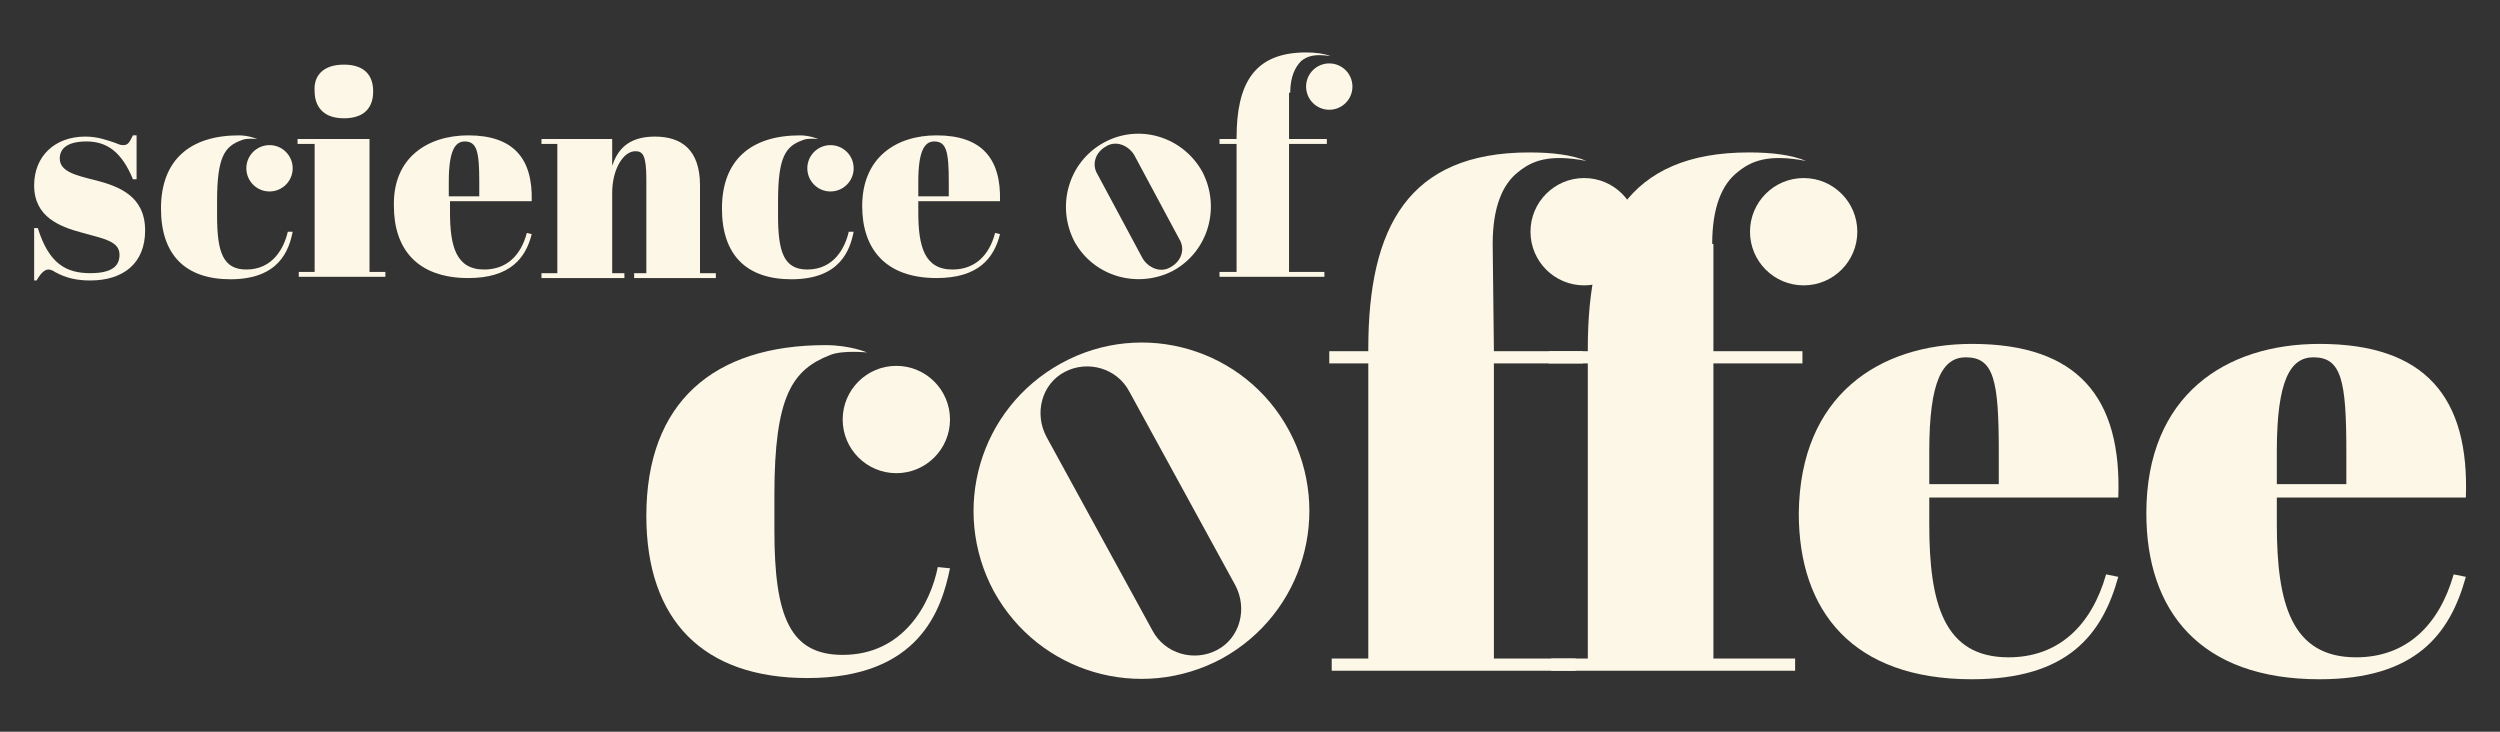
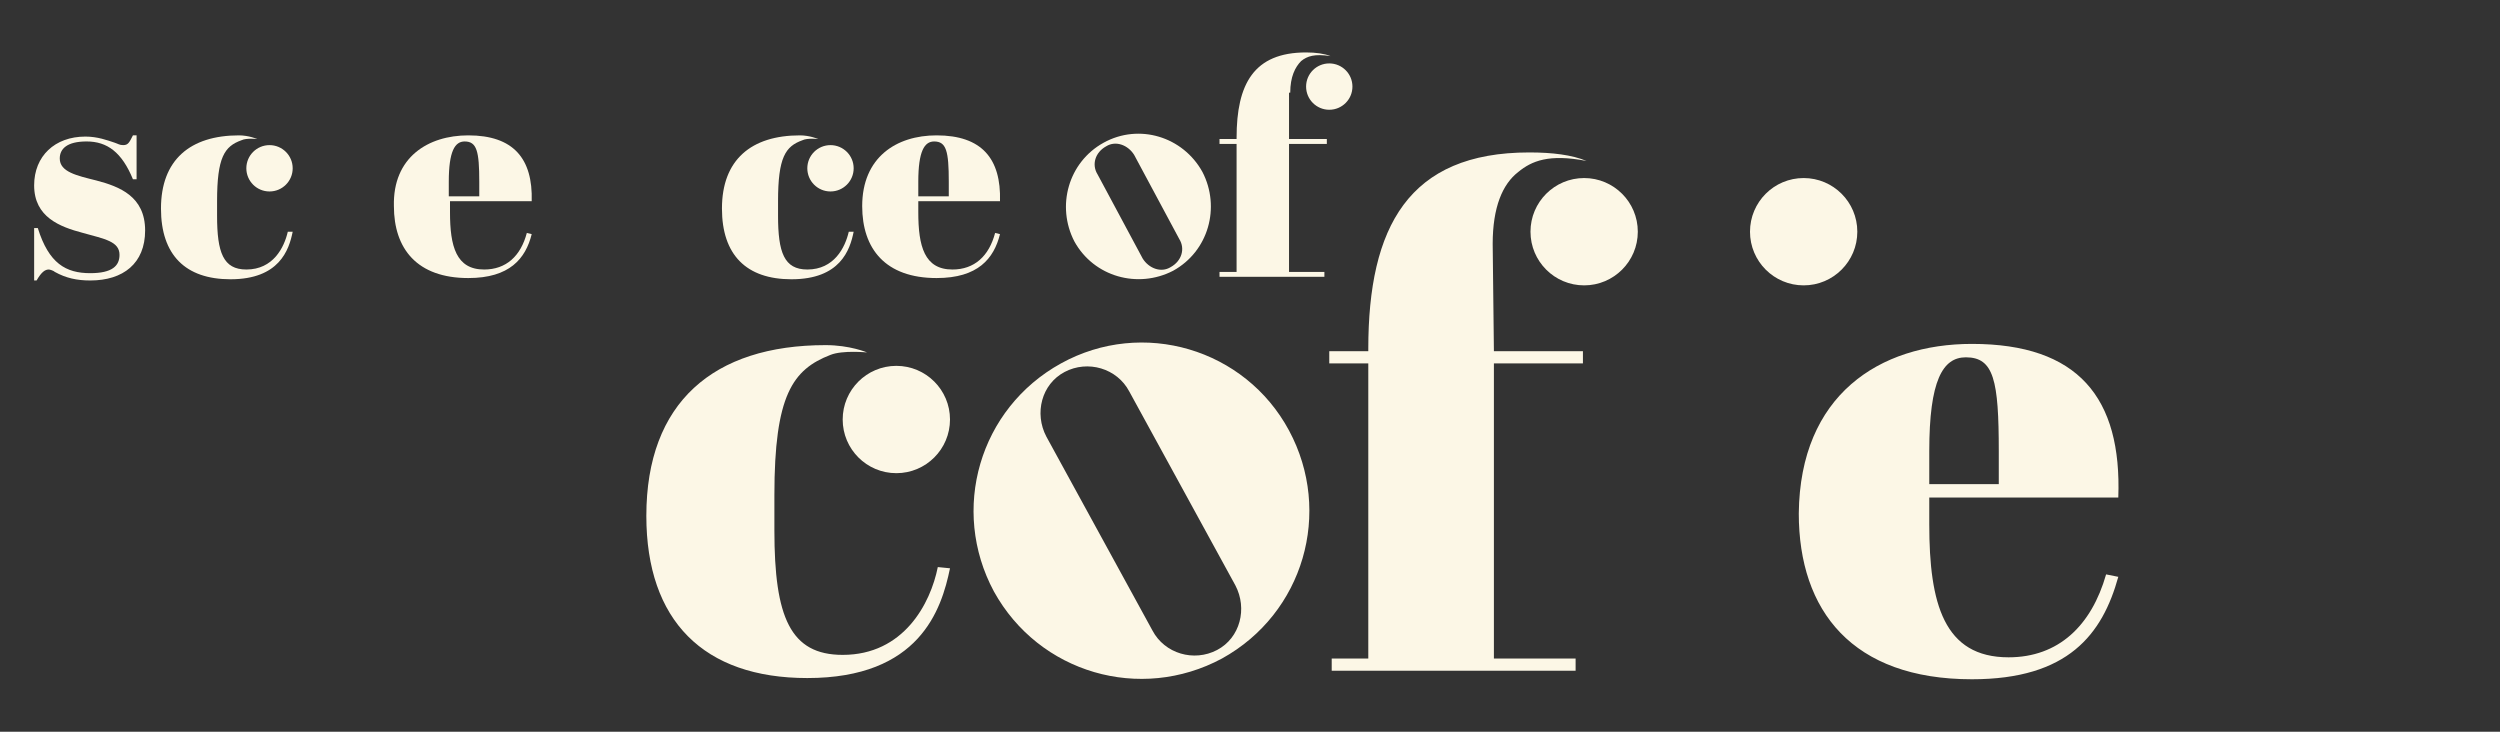
<svg xmlns="http://www.w3.org/2000/svg" xml:space="preserve" style="enable-background:new -203 367 205 60;" viewBox="-203 367 205 60" y="0px" x="0px" id="Layer_1" version="1.1">
  <rect x="-203" y="367" width="205" height="60" fill="#333333" stroke="none" />
  <style type="text/css">
	.st0{fill:#FCF7E6;}
</style>
  <g>
    <g>
      <g>
        <path d="M-200.2,385.7h0.3c0.9,2.9,2.3,3.7,4.3,3.7c1.8,0,2.4-0.6,2.4-1.5c0-1.1-1.2-1.3-3-1.8c-1.9-0.5-4-1.3-4-3.9     c0-2.4,1.7-4,4.2-4c1,0,1.8,0.3,2.4,0.5c0.3,0.1,0.4,0.2,0.7,0.2c0.4,0,0.5-0.2,0.8-0.8h0.3v3.6h-0.3c-0.9-2.2-2.1-3.1-3.8-3.1     c-1.6,0-2.2,0.6-2.2,1.4c0,1.1,1.4,1.4,3,1.8c1.9,0.5,4,1.3,4,4.1c0,2.7-1.8,4.1-4.5,4.1c-1.1,0-2-0.2-2.9-0.7     c-0.1-0.1-0.4-0.2-0.5-0.2c-0.3,0-0.6,0.2-1,0.9h-0.2V385.7z" class="st0" />
      </g>
-       <path d="M-172.7,378.4v10.9h1.3v0.4h-7.1v-0.4h1.3v-10.5h-1.4v-0.4C-178.6,378.4-172.7,378.4-172.7,378.4z     M-174.8,372.3c1.5,0,2.4,0.7,2.4,2.2c0,1.3-0.7,2.2-2.4,2.2c-1.9,0-2.4-1.2-2.4-2.2C-177.3,373.3-176.6,372.3-174.8,372.3z" class="st0" />
      <path d="M-164.6,378.1c3.7,0,5.3,1.9,5.2,5.4h-6.7v0.9c0,2.8,0.5,4.7,2.8,4.7c1.8,0,3-1.1,3.5-3l0.4,0.1    c-0.5,2-1.8,3.6-5.2,3.6c-4.2,0-6.1-2.4-6.1-5.9C-170.8,379.9-167.9,378.1-164.6,378.1z M-163.7,383.1v-1.2c0-2.5-0.2-3.3-1.2-3.3    c-0.8,0-1.3,0.8-1.3,3.3v1.2H-163.7z" class="st0" />
-       <path d="M-152.8,378.4v2.2c0.4-1.2,1.2-2.4,3.5-2.4c2.2,0,3.7,1.1,3.7,4v7.2h1.3v0.4h-6.7v-0.4h1v-7.7    c0-2-0.3-2.3-0.9-2.3c-1,0-1.9,1.5-1.9,3.4v6.6h1v0.4h-6.8v-0.4h1.3v-10.6h-1.3v-0.4C-158.6,378.4-152.8,378.4-152.8,378.4z" class="st0" />
      <path d="M-126.2,378.1c3.7,0,5.3,1.9,5.2,5.4h-6.7v0.9c0,2.8,0.5,4.7,2.8,4.7c1.8,0,3-1.1,3.5-3l0.4,0.1    c-0.5,2-1.8,3.6-5.2,3.6c-4.2,0-6.1-2.4-6.1-5.9C-132.3,379.9-129.5,378.1-126.2,378.1z M-125.2,383.1v-1.2c0-2.5-0.2-3.3-1.2-3.3    c-0.8,0-1.3,0.8-1.3,3.3v1.2H-125.2z" class="st0" />
      <g>
        <path d="M-185.2,383.5v1.2c0,3,0.5,4.4,2.4,4.4c2.2,0,3.1-1.8,3.4-3.1h0.4c-0.3,1.5-1.1,3.9-5.1,3.9     c-3.7,0-5.7-2-5.7-5.8c0-4,2.4-6,6.4-6c0.8,0,1.5,0.3,1.5,0.3s-0.9-0.1-1.3,0.1C-184.6,379-185.2,379.9-185.2,383.5z" class="st0" />
        <circle r="1.9" cy="380.8" cx="-180.9" class="st0" />
      </g>
      <g>
        <path d="M-139.2,383.5v1.2c0,3,0.5,4.4,2.4,4.4c2.2,0,3.1-1.8,3.4-3.1h0.4c-0.3,1.5-1.1,3.9-5.1,3.9     c-3.7,0-5.7-2-5.7-5.8c0-4,2.4-6,6.4-6c0.8,0,1.5,0.3,1.5,0.3s-0.9-0.1-1.3,0.1C-138.6,379-139.2,379.9-139.2,383.5z" class="st0" />
        <circle r="1.9" cy="380.8" cx="-134.9" class="st0" />
      </g>
      <path d="M-112.5,378.7c-2.9,1.6-3.9,5.2-2.4,8.1c1.6,2.9,5.2,3.9,8.1,2.4c2.9-1.6,3.9-5.2,2.4-8.1    C-106,378.2-109.6,377.1-112.5,378.7z M-106.3,386.6c0.5,0.8,0.2,1.8-0.7,2.3c-0.8,0.5-1.8,0.1-2.3-0.7l-3.7-6.9    c-0.5-0.8-0.2-1.8,0.7-2.3c0.8-0.5,1.8-0.1,2.3,0.7L-106.3,386.6z" class="st0" />
      <g>
        <circle r="1.9" cy="374.1" cx="-94" class="st0" />
        <path d="M-97.2,374.6c0-1.3,0.4-2.1,0.9-2.6c0.5-0.4,1.1-0.6,2.4-0.4c-0.5-0.2-1.2-0.3-2-0.3c-4.3,0-5.7,2.6-5.7,7     v0.1h-1.4v0.4h1.4v10.5h-1.4v0.4h8.6v-0.4h-2.9v-10.5h3.1v-0.4h-3.1v-3.8H-97.2z" class="st0" />
      </g>
      <g>
        <path d="M-41.3,395.2c8.7,0,12.3,4.4,12,12.6h-15.5v2.2c0,6.5,1.2,10.9,6.5,10.9c4.1,0,6.8-2.6,8-6.8l1,0.2     c-1.3,4.7-4.1,8.4-12,8.4c-9.8,0-14.2-5.6-14.2-13.6C-55.4,399.4-48.9,395.2-41.3,395.2z M-39.1,406.7V404c0-5.8-0.4-7.7-2.7-7.7     c-1.9,0-3,1.9-3,7.7v2.7H-39.1z" class="st0" />
-         <path d="M-12.8,395.2c8.7,0,12.3,4.4,12,12.6h-15.5v2.2c0,6.5,1.2,10.9,6.5,10.9c4.1,0,6.8-2.6,8-6.8l1,0.2     c-1.3,4.7-4.1,8.4-12,8.4c-9.8,0-14.2-5.6-14.2-13.6C-27,399.4-20.5,395.2-12.8,395.2z M-10.6,406.7V404c0-5.8-0.4-7.7-2.7-7.7     c-1.9,0-3,1.9-3,7.7v2.7H-10.6z" class="st0" />
        <path d="M-116,396.8c-6.7,3.7-9.1,12-5.5,18.7c3.7,6.7,12,9.1,18.7,5.5c6.7-3.7,9.1-12,5.5-18.7     C-100.9,395.6-109.3,393.1-116,396.8z M-101.7,415c1,1.9,0.4,4.3-1.5,5.3s-4.3,0.3-5.3-1.6l-8.7-15.9c-1-1.9-0.4-4.3,1.5-5.3     s4.3-0.3,5.3,1.6L-101.7,415z" class="st0" />
        <g>
          <circle r="4.4" cy="386" cx="-73.1" class="st0" />
          <path d="M-80.6,387c0-3,0.8-4.9,2.1-5.9c1.1-0.9,2.5-1.5,5.6-0.9c-1.2-0.5-2.8-0.7-4.7-0.7      c-9.9,0-13.2,6.1-13.2,16.1v0.2H-94v1h3.2V421h-3v1h20v-1h-6.7v-24.2h7.3v-1h-7.3L-80.6,387L-80.6,387z" class="st0" />
        </g>
        <g>
          <circle r="4.4" cy="386" cx="-55.1" class="st0" />
-           <path d="M-62.6,387c0-3,0.8-4.9,2.1-5.9c1.1-0.9,2.5-1.5,5.6-0.9c-1.2-0.5-2.8-0.7-4.7-0.7      c-9.9,0-13.2,6.1-13.2,16.1v0.2H-76v1h3.2V421h-3v1h20v-1h-6.7v-24.2h7.3v-1h-7.3V387H-62.6z" class="st0" />
        </g>
        <g>
          <path d="M-139.5,407.6v2.9c0,7.1,1.3,10.2,5.6,10.2c5,0,7.2-4.2,7.8-7.2l1,0.1c-0.7,3.4-2.5,9-11.7,9      c-8.5,0-13.2-4.7-13.2-13.3c0-9.3,5.5-14,14.7-14c2,0,3.4,0.6,3.4,0.6s-2-0.2-3,0.2C-138,397.3-139.5,399.4-139.5,407.6z" class="st0" />
          <circle r="4.4" cy="401.4" cx="-129.5" class="st0" />
        </g>
      </g>
    </g>
  </g>
</svg>